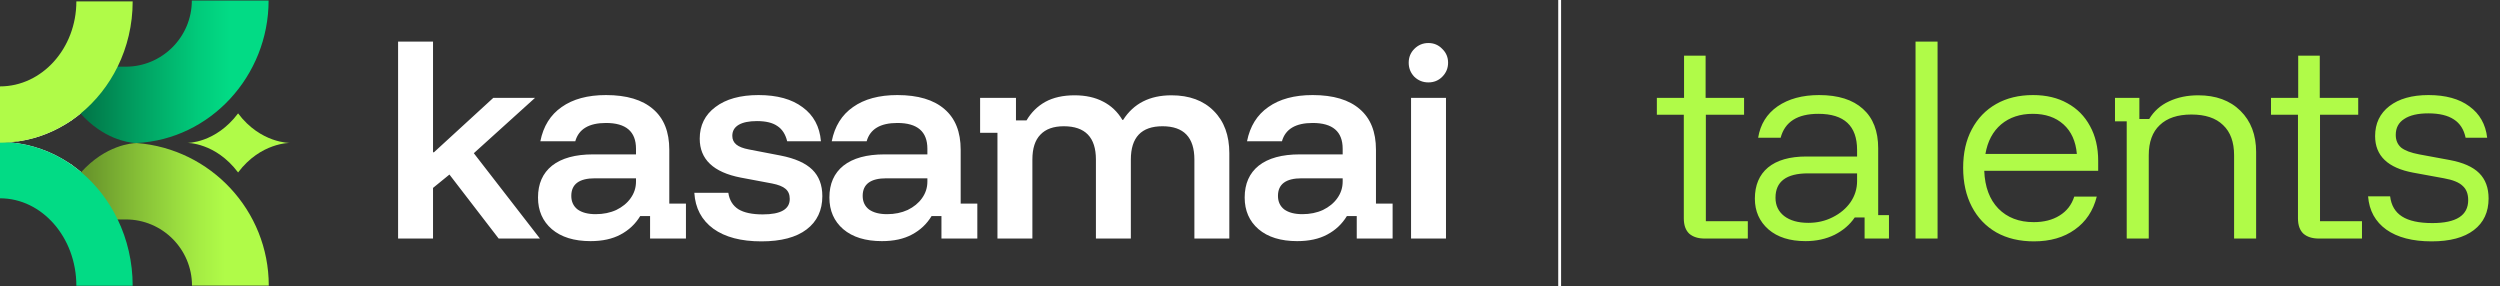
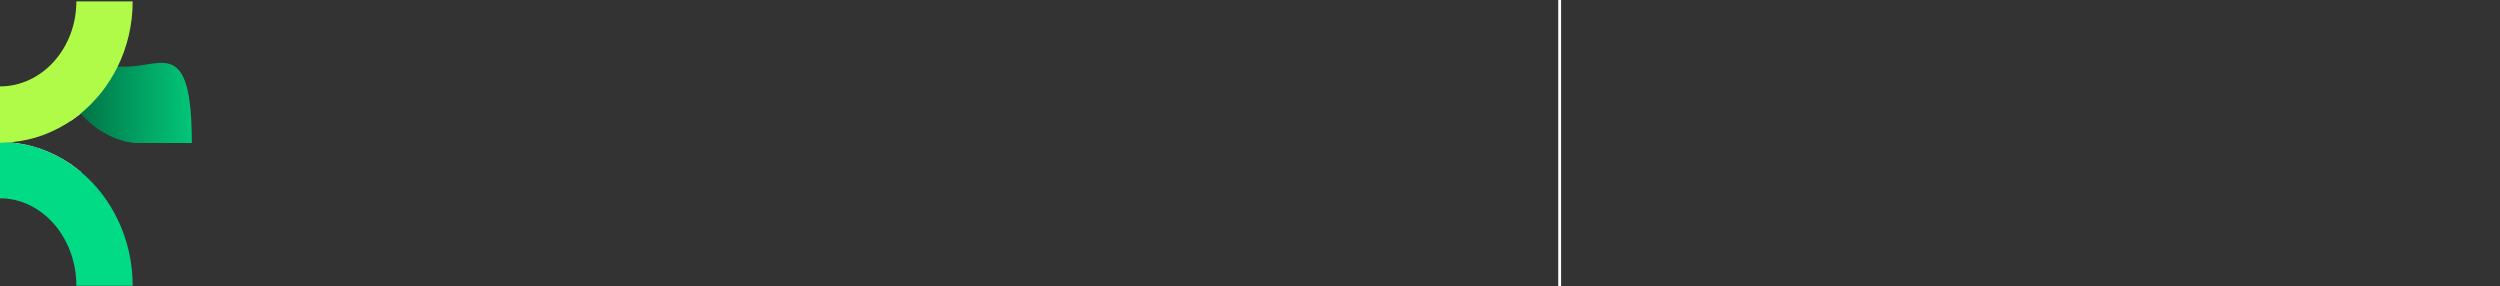
<svg xmlns="http://www.w3.org/2000/svg" width="262" height="30" viewBox="0 0 262 30" fill="none">
  <rect x="0" y="0" width="262" height="30" fill="#333333" stroke="none" />
  <g clip-path="url(#clip0_1131_207912)">
-     <path d="M24.952 11.883C27.326 15.037 30.396 14.978 30.396 14.978C30.396 14.978 27.328 14.919 24.952 18.073C22.578 14.919 19.609 14.978 19.609 14.978C19.609 14.978 22.578 15.037 24.952 11.883Z" fill="#B0FB48" />
-     <path d="M28.167 29.931H20.121C20.121 26.109 17.012 22.998 13.19 22.998H12.335L7.175 23.003V19.028L7.172 17.041C7.239 17.087 7.306 17.132 7.373 17.178C7.416 17.207 7.459 17.237 7.502 17.266C7.848 17.508 8.183 17.765 8.508 18.039C11.106 15.174 13.858 15.005 14.287 14.995H14.357C22.073 15.595 28.167 22.067 28.167 29.931Z" fill="url(#paint0_linear_1131_207912)" />
-     <path d="M14.197 14.986C14.197 14.986 14.285 14.986 14.312 14.986C22.055 14.611 28.149 7.933 28.149 0.056H20.103C20.103 3.877 16.994 6.989 13.172 6.989H6.695V13.114C6.921 12.983 7.141 12.846 7.355 12.699C7.398 12.672 7.441 12.642 7.484 12.613C7.814 12.387 8.133 12.149 8.441 11.897C10.826 14.555 13.392 14.933 14.151 14.986C14.167 14.986 14.181 14.986 14.197 14.986Z" fill="url(#paint1_linear_1131_207912)" />
+     <path d="M14.197 14.986C14.197 14.986 14.285 14.986 14.312 14.986H20.103C20.103 3.877 16.994 6.989 13.172 6.989H6.695V13.114C6.921 12.983 7.141 12.846 7.355 12.699C7.398 12.672 7.441 12.642 7.484 12.613C7.814 12.387 8.133 12.149 8.441 11.897C10.826 14.555 13.392 14.933 14.151 14.986C14.167 14.986 14.181 14.986 14.197 14.986Z" fill="url(#paint1_linear_1131_207912)" />
    <path d="M7.498 17.266V19.5C7.477 19.468 7.455 19.436 7.434 19.407C7.412 19.374 7.391 19.342 7.369 19.313C7.302 19.216 7.235 19.12 7.168 19.028C4.159 14.914 0.477 14.995 0.477 14.995C0.477 14.995 0.726 14.997 1.147 14.933C3.336 15.129 5.382 15.874 7.168 17.041C7.235 17.087 7.302 17.132 7.369 17.178C7.412 17.207 7.455 17.237 7.498 17.266Z" fill="white" />
-     <path d="M7.499 10.486V12.61C7.456 12.64 7.413 12.669 7.37 12.696C7.156 12.844 6.936 12.98 6.711 13.112C5.139 14.04 3.382 14.651 1.516 14.866C2.728 14.611 4.806 13.847 6.711 11.548C6.933 11.277 7.153 10.988 7.37 10.674C7.392 10.644 7.413 10.612 7.435 10.58C7.456 10.551 7.478 10.518 7.499 10.486Z" fill="white" />
    <path d="M8.502 18.039C8.161 18.415 7.823 18.838 7.496 19.313C7.474 19.343 7.453 19.375 7.432 19.407C7.41 19.436 7.389 19.468 7.367 19.501V17.178C7.41 17.208 7.453 17.237 7.496 17.267C7.842 17.508 8.177 17.765 8.502 18.039Z" fill="white" />
    <path d="M8.453 11.894C8.145 12.146 7.826 12.385 7.496 12.61C7.453 12.64 7.41 12.669 7.367 12.696V10.486C7.389 10.518 7.41 10.551 7.432 10.58C7.453 10.612 7.474 10.644 7.496 10.674C7.807 11.127 8.129 11.532 8.453 11.894Z" fill="white" />
    <path d="M13.904 29.947H8.003C8.003 24.894 4.412 20.782 0 20.782V14.882C0.325 14.882 0.649 14.895 0.968 14.919C1.03 14.922 1.089 14.928 1.148 14.933C3.336 15.129 5.383 15.874 7.169 17.041C7.236 17.087 7.303 17.132 7.37 17.178C7.413 17.207 7.456 17.237 7.499 17.266C7.845 17.508 8.18 17.765 8.505 18.039C10.087 19.366 11.399 21.059 12.332 22.998C13.335 25.076 13.904 27.442 13.904 29.947Z" fill="#02DB85" />
    <path d="M13.904 0.144C13.904 2.612 13.335 4.94 12.329 6.986C11.385 8.906 10.057 10.583 8.456 11.894C8.148 12.146 7.829 12.385 7.499 12.61C7.456 12.64 7.413 12.669 7.37 12.696C7.156 12.844 6.936 12.98 6.71 13.112C5.139 14.04 3.382 14.651 1.515 14.866C1.336 14.887 1.153 14.906 0.968 14.919C0.649 14.944 0.325 14.954 0 14.954V9.054C4.412 9.054 8.003 5.058 8.003 0.144H13.904Z" fill="#B0FB48" />
  </g>
-   <path d="M41.72 25V4.361H45.381V15.958H45.479L51.695 10.258H56.069L49.656 16.056L56.585 25H52.26L47.101 18.292L45.381 19.693V25H41.72ZM61.887 25.27C60.167 25.27 58.816 24.853 57.833 24.017C56.866 23.182 56.383 22.076 56.383 20.7C56.383 19.259 56.875 18.145 57.857 17.359C58.857 16.573 60.29 16.179 62.157 16.179H66.653V15.59C66.653 13.788 65.605 12.887 63.508 12.887C61.723 12.887 60.65 13.526 60.29 14.803H56.629C56.94 13.231 57.685 12.035 58.865 11.216C60.044 10.381 61.592 9.963 63.508 9.963C65.671 9.963 67.317 10.455 68.447 11.437C69.577 12.404 70.142 13.821 70.142 15.688V21.339H71.887V25H68.128V22.641H67.096C66.588 23.477 65.9 24.124 65.032 24.582C64.18 25.041 63.132 25.27 61.887 25.27ZM62.427 22.445C63.23 22.445 63.951 22.297 64.59 22.003C65.228 21.691 65.728 21.282 66.088 20.774C66.465 20.25 66.653 19.668 66.653 19.029V18.686H62.354C60.699 18.686 59.872 19.3 59.872 20.528C59.872 21.134 60.093 21.609 60.535 21.953C60.994 22.281 61.625 22.445 62.427 22.445ZM79.793 25.295C77.664 25.295 75.985 24.853 74.756 23.968C73.528 23.067 72.864 21.814 72.766 20.209H76.329C76.443 20.979 76.796 21.552 77.385 21.929C77.975 22.289 78.827 22.469 79.941 22.469C81.824 22.469 82.766 21.929 82.766 20.848C82.766 20.389 82.619 20.037 82.324 19.791C82.045 19.546 81.57 19.357 80.899 19.226L77.631 18.612C74.764 18.055 73.331 16.695 73.331 14.533C73.331 13.141 73.88 12.035 74.977 11.216C76.075 10.381 77.582 9.963 79.498 9.963C81.447 9.963 82.987 10.389 84.117 11.241C85.264 12.076 85.903 13.264 86.034 14.803H82.496C82.316 14.066 81.972 13.534 81.464 13.206C80.972 12.862 80.26 12.69 79.326 12.69C78.491 12.69 77.852 12.822 77.41 13.084C76.968 13.346 76.746 13.731 76.746 14.238C76.746 14.615 76.886 14.918 77.164 15.147C77.442 15.377 77.885 15.549 78.491 15.663L81.808 16.302C83.315 16.597 84.42 17.088 85.125 17.776C85.829 18.464 86.181 19.39 86.181 20.553C86.181 22.043 85.632 23.206 84.535 24.042C83.438 24.877 81.857 25.295 79.793 25.295ZM92.424 25.27C90.704 25.27 89.352 24.853 88.37 24.017C87.403 23.182 86.92 22.076 86.92 20.7C86.92 19.259 87.411 18.145 88.394 17.359C89.393 16.573 90.826 16.179 92.694 16.179H97.19V15.59C97.19 13.788 96.142 12.887 94.045 12.887C92.26 12.887 91.187 13.526 90.826 14.803H87.166C87.477 13.231 88.222 12.035 89.401 11.216C90.581 10.381 92.129 9.963 94.045 9.963C96.207 9.963 97.853 10.455 98.984 11.437C100.114 12.404 100.679 13.821 100.679 15.688V21.339H102.424V25H98.664V22.641H97.632C97.125 23.477 96.437 24.124 95.569 24.582C94.717 25.041 93.668 25.27 92.424 25.27ZM92.964 22.445C93.767 22.445 94.487 22.297 95.126 22.003C95.765 21.691 96.265 21.282 96.625 20.774C97.002 20.25 97.19 19.668 97.19 19.029V18.686H92.89C91.236 18.686 90.409 19.3 90.409 20.528C90.409 21.134 90.63 21.609 91.072 21.953C91.531 22.281 92.162 22.445 92.964 22.445ZM104.533 25V13.919H102.715V10.258H106.474V12.617H107.58C108.071 11.781 108.726 11.134 109.545 10.676C110.381 10.217 111.405 9.988 112.617 9.988C113.78 9.988 114.779 10.209 115.614 10.651C116.45 11.077 117.121 11.716 117.629 12.568H117.703C118.8 10.848 120.487 9.988 122.764 9.988C124.648 9.988 126.13 10.537 127.211 11.634C128.292 12.715 128.833 14.189 128.833 16.056V25H125.172V16.72C125.172 14.394 124.058 13.231 121.83 13.231C119.619 13.231 118.513 14.394 118.513 16.72V25H114.852V16.72C114.852 14.394 113.73 13.231 111.486 13.231C110.405 13.231 109.586 13.526 109.029 14.116C108.472 14.689 108.194 15.557 108.194 16.72V25H104.533ZM135.946 25.27C134.226 25.27 132.875 24.853 131.892 24.017C130.925 23.182 130.442 22.076 130.442 20.7C130.442 19.259 130.934 18.145 131.916 17.359C132.916 16.573 134.349 16.179 136.216 16.179H140.712V15.59C140.712 13.788 139.664 12.887 137.567 12.887C135.782 12.887 134.709 13.526 134.349 14.803H130.688C130.999 13.231 131.744 12.035 132.924 11.216C134.103 10.381 135.651 9.963 137.567 9.963C139.73 9.963 141.376 10.455 142.506 11.437C143.636 12.404 144.201 13.821 144.201 15.688V21.339H145.946V25H142.187V22.641H141.155C140.647 23.477 139.959 24.124 139.091 24.582C138.239 25.041 137.191 25.27 135.946 25.27ZM136.486 22.445C137.289 22.445 138.01 22.297 138.649 22.003C139.287 21.691 139.787 21.282 140.147 20.774C140.524 20.25 140.712 19.668 140.712 19.029V18.686H136.413C134.758 18.686 133.931 19.3 133.931 20.528C133.931 21.134 134.152 21.609 134.594 21.953C135.053 22.281 135.684 22.445 136.486 22.445ZM147.878 25V10.258H151.539V25H147.878ZM149.696 8.636C149.123 8.636 148.632 8.44 148.222 8.047C147.829 7.637 147.632 7.146 147.632 6.572C147.632 5.999 147.829 5.516 148.222 5.123C148.632 4.713 149.123 4.509 149.696 4.509C150.27 4.509 150.753 4.713 151.146 5.123C151.555 5.516 151.76 5.999 151.76 6.572C151.76 7.146 151.555 7.637 151.146 8.047C150.753 8.44 150.27 8.636 149.696 8.636Z" fill="white" />
  <line x1="163.452" y1="30" x2="163.452" y2="-6.55671e-09" stroke="white" stroke-width="0.3" />
-   <path d="M178.65 25C177.962 25 177.421 24.828 177.028 24.484C176.651 24.124 176.463 23.591 176.463 22.887V12.027H173.638V10.258H176.488V5.835H178.748V10.258H182.778V12.027H178.773V23.182H183.171V25H178.65ZM189.217 25.27C187.579 25.27 186.285 24.861 185.335 24.042C184.385 23.206 183.91 22.134 183.91 20.823C183.91 19.414 184.368 18.325 185.286 17.555C186.219 16.785 187.562 16.401 189.315 16.401H194.622V15.713C194.622 13.19 193.271 11.929 190.568 11.929C188.373 11.929 187.055 12.764 186.612 14.435H184.254C184.483 13.026 185.163 11.929 186.293 11.143C187.44 10.356 188.889 9.963 190.642 9.963C192.64 9.963 194.172 10.446 195.237 11.413C196.301 12.363 196.834 13.739 196.834 15.54V22.543H197.964V25H195.409V22.789H194.377C193.869 23.542 193.164 24.148 192.264 24.607C191.363 25.049 190.347 25.27 189.217 25.27ZM189.512 23.354C190.445 23.354 191.297 23.157 192.067 22.764C192.853 22.371 193.476 21.847 193.934 21.192C194.393 20.52 194.622 19.783 194.622 18.98V18.169H189.487C187.21 18.169 186.072 19.021 186.072 20.725C186.072 21.527 186.375 22.166 186.981 22.641C187.603 23.116 188.447 23.354 189.512 23.354ZM200.748 25V4.361H203.057V25H200.748ZM213.158 25.295C211.651 25.295 210.34 24.984 209.226 24.361C208.113 23.722 207.253 22.822 206.647 21.659C206.041 20.495 205.738 19.136 205.738 17.58C205.738 16.024 206.041 14.681 206.647 13.55C207.253 12.404 208.104 11.519 209.202 10.897C210.299 10.274 211.585 9.963 213.059 9.963C214.452 9.963 215.656 10.25 216.671 10.823C217.687 11.38 218.473 12.175 219.03 13.206C219.603 14.238 219.89 15.459 219.89 16.867V17.899H207.949C208.014 19.586 208.506 20.905 209.423 21.855C210.357 22.805 211.593 23.28 213.133 23.28C214.198 23.28 215.099 23.051 215.836 22.592C216.589 22.134 217.105 21.47 217.384 20.602H219.742C219.366 22.093 218.596 23.247 217.433 24.066C216.286 24.885 214.861 25.295 213.158 25.295ZM208.072 16.13H217.654C217.539 14.803 217.072 13.771 216.253 13.034C215.434 12.297 214.362 11.929 213.035 11.929C211.708 11.929 210.602 12.297 209.718 13.034C208.85 13.771 208.301 14.803 208.072 16.13ZM222.88 25V12.715H221.651V10.258H224.206V12.469H225.238C225.73 11.65 226.418 11.036 227.302 10.627C228.203 10.201 229.227 9.988 230.374 9.988C232.224 9.988 233.699 10.528 234.796 11.609C235.894 12.69 236.442 14.132 236.442 15.934V25H234.133V16.278C234.133 14.885 233.748 13.829 232.978 13.108C232.224 12.371 231.119 12.002 229.661 12.002C228.22 12.002 227.114 12.371 226.344 13.108C225.574 13.829 225.189 14.885 225.189 16.278V25H222.88ZM243.014 25C242.326 25 241.785 24.828 241.392 24.484C241.015 24.124 240.827 23.591 240.827 22.887V12.027H238.001V10.258H240.852V5.835H243.112V10.258H247.141V12.027H243.137V23.182H247.535V25H243.014ZM254.834 25.295C252.835 25.295 251.255 24.885 250.092 24.066C248.929 23.231 248.29 22.068 248.175 20.577H250.485C250.6 21.527 251.017 22.232 251.738 22.69C252.459 23.149 253.515 23.378 254.907 23.378C257.414 23.378 258.667 22.576 258.667 20.971C258.667 20.315 258.47 19.816 258.077 19.472C257.7 19.111 257.053 18.849 256.136 18.686L252.917 18.096C250.247 17.604 248.912 16.327 248.912 14.263C248.912 12.936 249.412 11.888 250.411 11.118C251.41 10.348 252.778 9.963 254.514 9.963C256.3 9.963 257.725 10.356 258.79 11.143C259.871 11.929 260.493 13.026 260.657 14.435H258.396C258.216 13.567 257.807 12.928 257.168 12.518C256.529 12.093 255.636 11.88 254.49 11.88C253.392 11.88 252.549 12.076 251.959 12.469C251.369 12.846 251.075 13.403 251.075 14.14C251.075 14.697 251.263 15.139 251.64 15.467C252.033 15.778 252.663 16.016 253.532 16.179L256.726 16.769C258.134 17.031 259.166 17.49 259.821 18.145C260.477 18.8 260.804 19.685 260.804 20.799C260.804 22.224 260.288 23.329 259.256 24.116C258.224 24.902 256.75 25.295 254.834 25.295Z" fill="#B0FB48" />
  <defs>
    <linearGradient id="paint0_linear_1131_207912" x1="7.172" y1="22.464" x2="28.167" y2="22.464" gradientUnits="userSpaceOnUse">
      <stop offset="0.09" stop-color="#68952B" />
      <stop offset="0.36" stop-color="#87C137" />
      <stop offset="0.64" stop-color="#A4EB43" />
      <stop offset="0.78" stop-color="#B0FB48" />
    </linearGradient>
    <linearGradient id="paint1_linear_1131_207912" x1="6.695" y1="7.52" x2="28.149" y2="7.52" gradientUnits="userSpaceOnUse">
      <stop offset="0.09" stop-color="#017547" />
      <stop offset="0.37" stop-color="#01A162" />
      <stop offset="0.66" stop-color="#01CB7B" />
      <stop offset="0.81" stop-color="#02DB85" />
    </linearGradient>
    <clipPath id="clip0_1131_207912">
      <rect width="30.398" height="29.894" fill="white" transform="translate(0 0.053)" />
    </clipPath>
  </defs>
</svg>